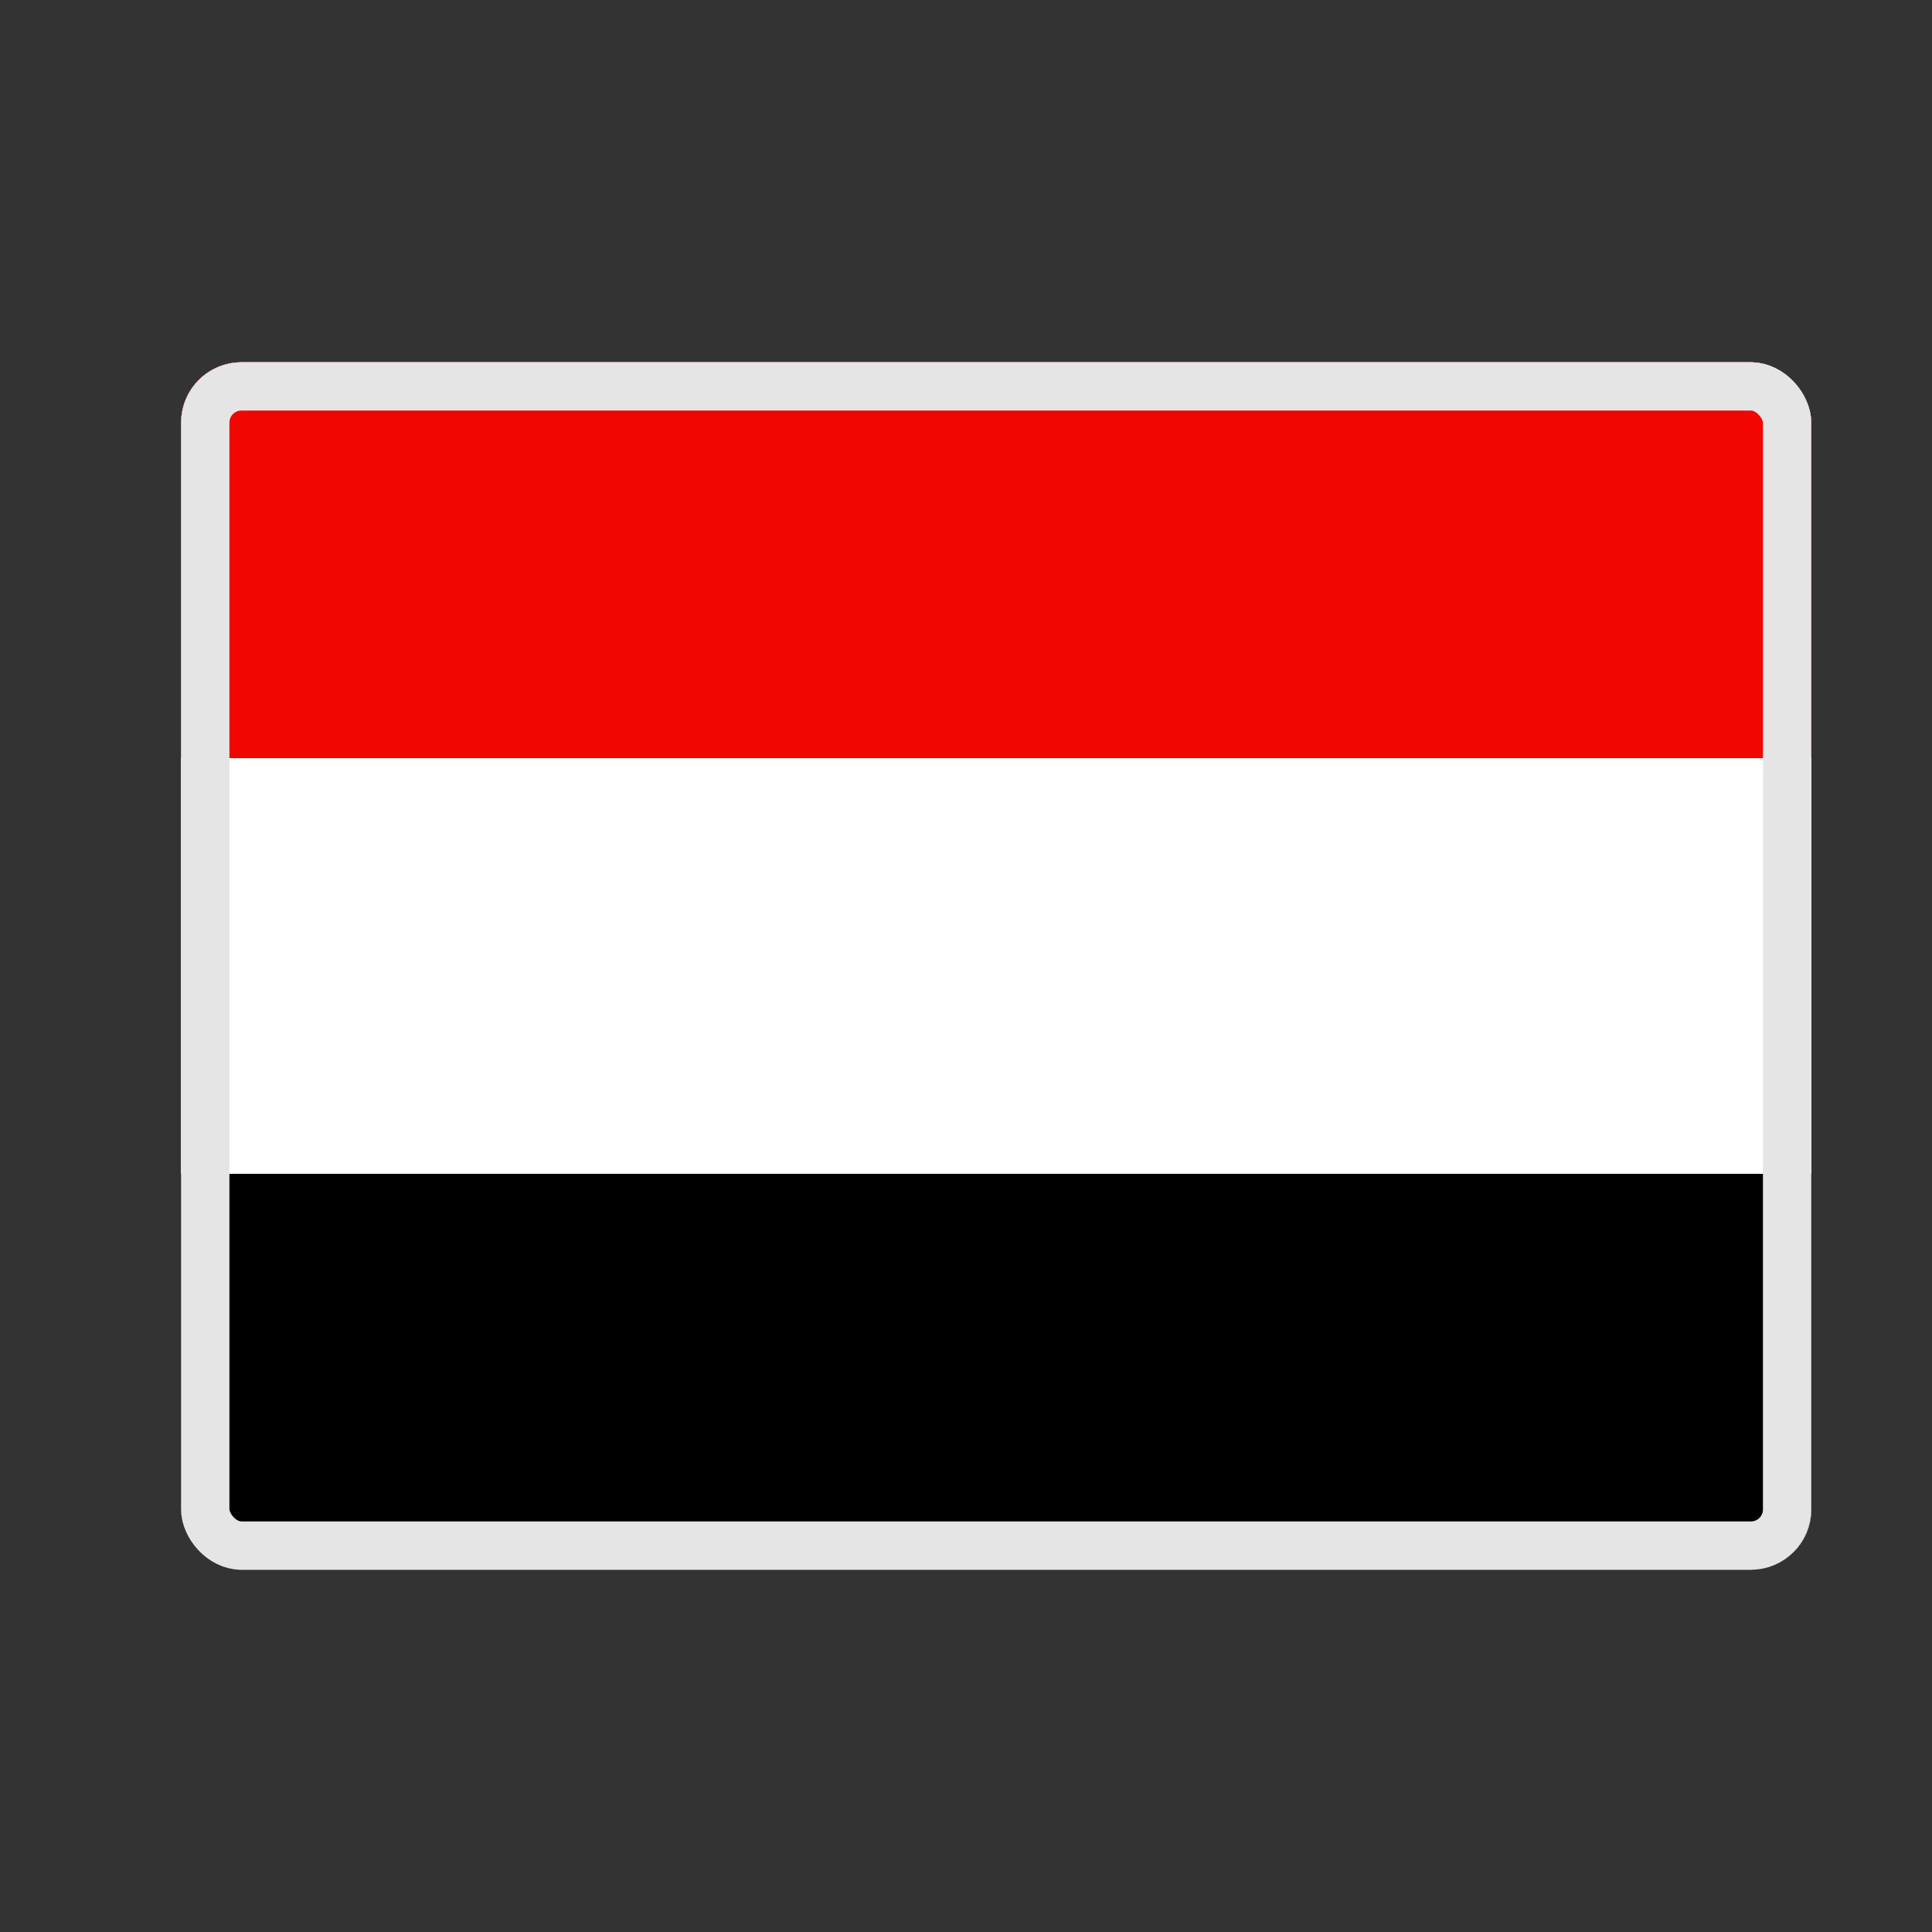
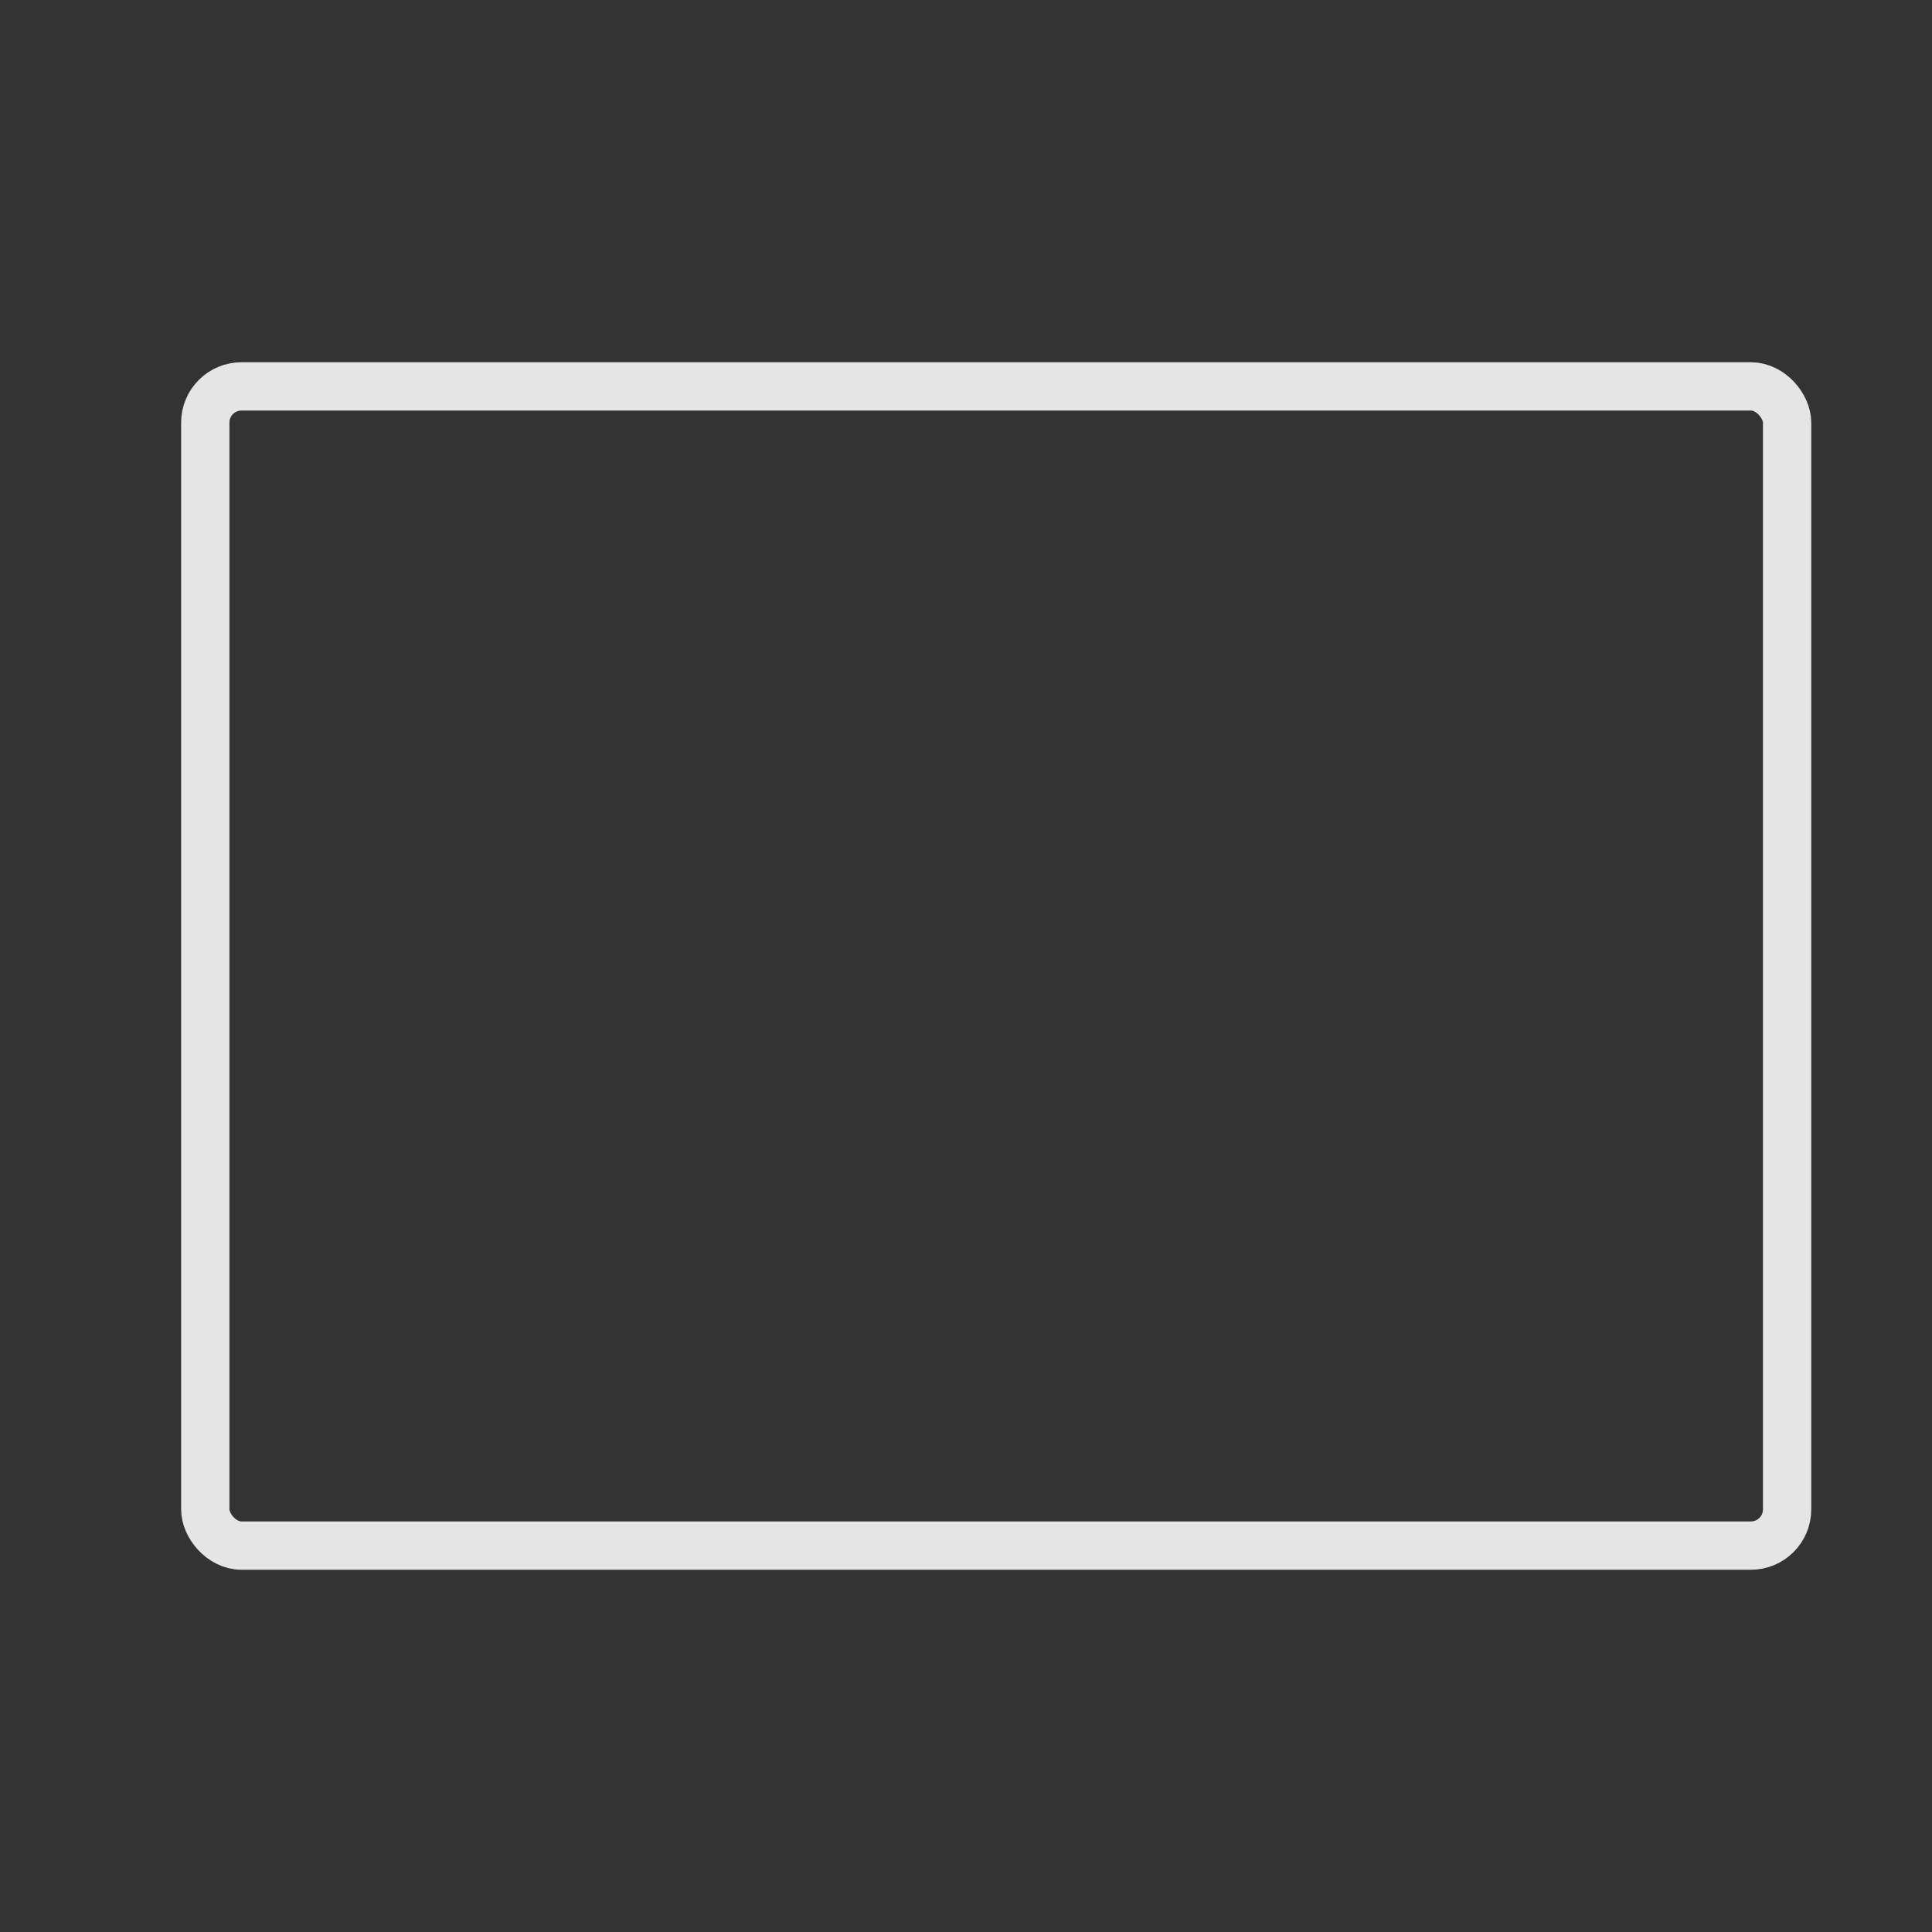
<svg xmlns="http://www.w3.org/2000/svg" width="32" height="32" viewBox="0 0 32 32" fill="none">
  <rect x="0" y="0" width="32" height="32" fill="#333333" stroke="none" />
  <g clip-path="url(#clip0_88_5380)">
-     <rect x="3" y="6" width="27" height="20" rx="1" fill="#F4F4F4" />
-     <path fill-rule="evenodd" clip-rule="evenodd" d="M3 6H30V25.7H3V6Z" fill="white" />
+     <path fill-rule="evenodd" clip-rule="evenodd" d="M3 6V25.7H3V6Z" fill="white" />
    <path fill-rule="evenodd" clip-rule="evenodd" d="M3 6H30V12.558H3V6Z" fill="#F10600" />
-     <path fill-rule="evenodd" clip-rule="evenodd" d="M3 19.442H30V26H3V19.442Z" fill="#000001" />
  </g>
  <rect x="3.4" y="6.4" width="26.2" height="19.2" rx="0.6" stroke="#E5E5E5" stroke-width="0.8" />
  <defs>
    <clipPath id="clip0_88_5380">
-       <rect x="3" y="6" width="27" height="20" rx="1" fill="white" />
-     </clipPath>
+       </clipPath>
  </defs>
</svg>